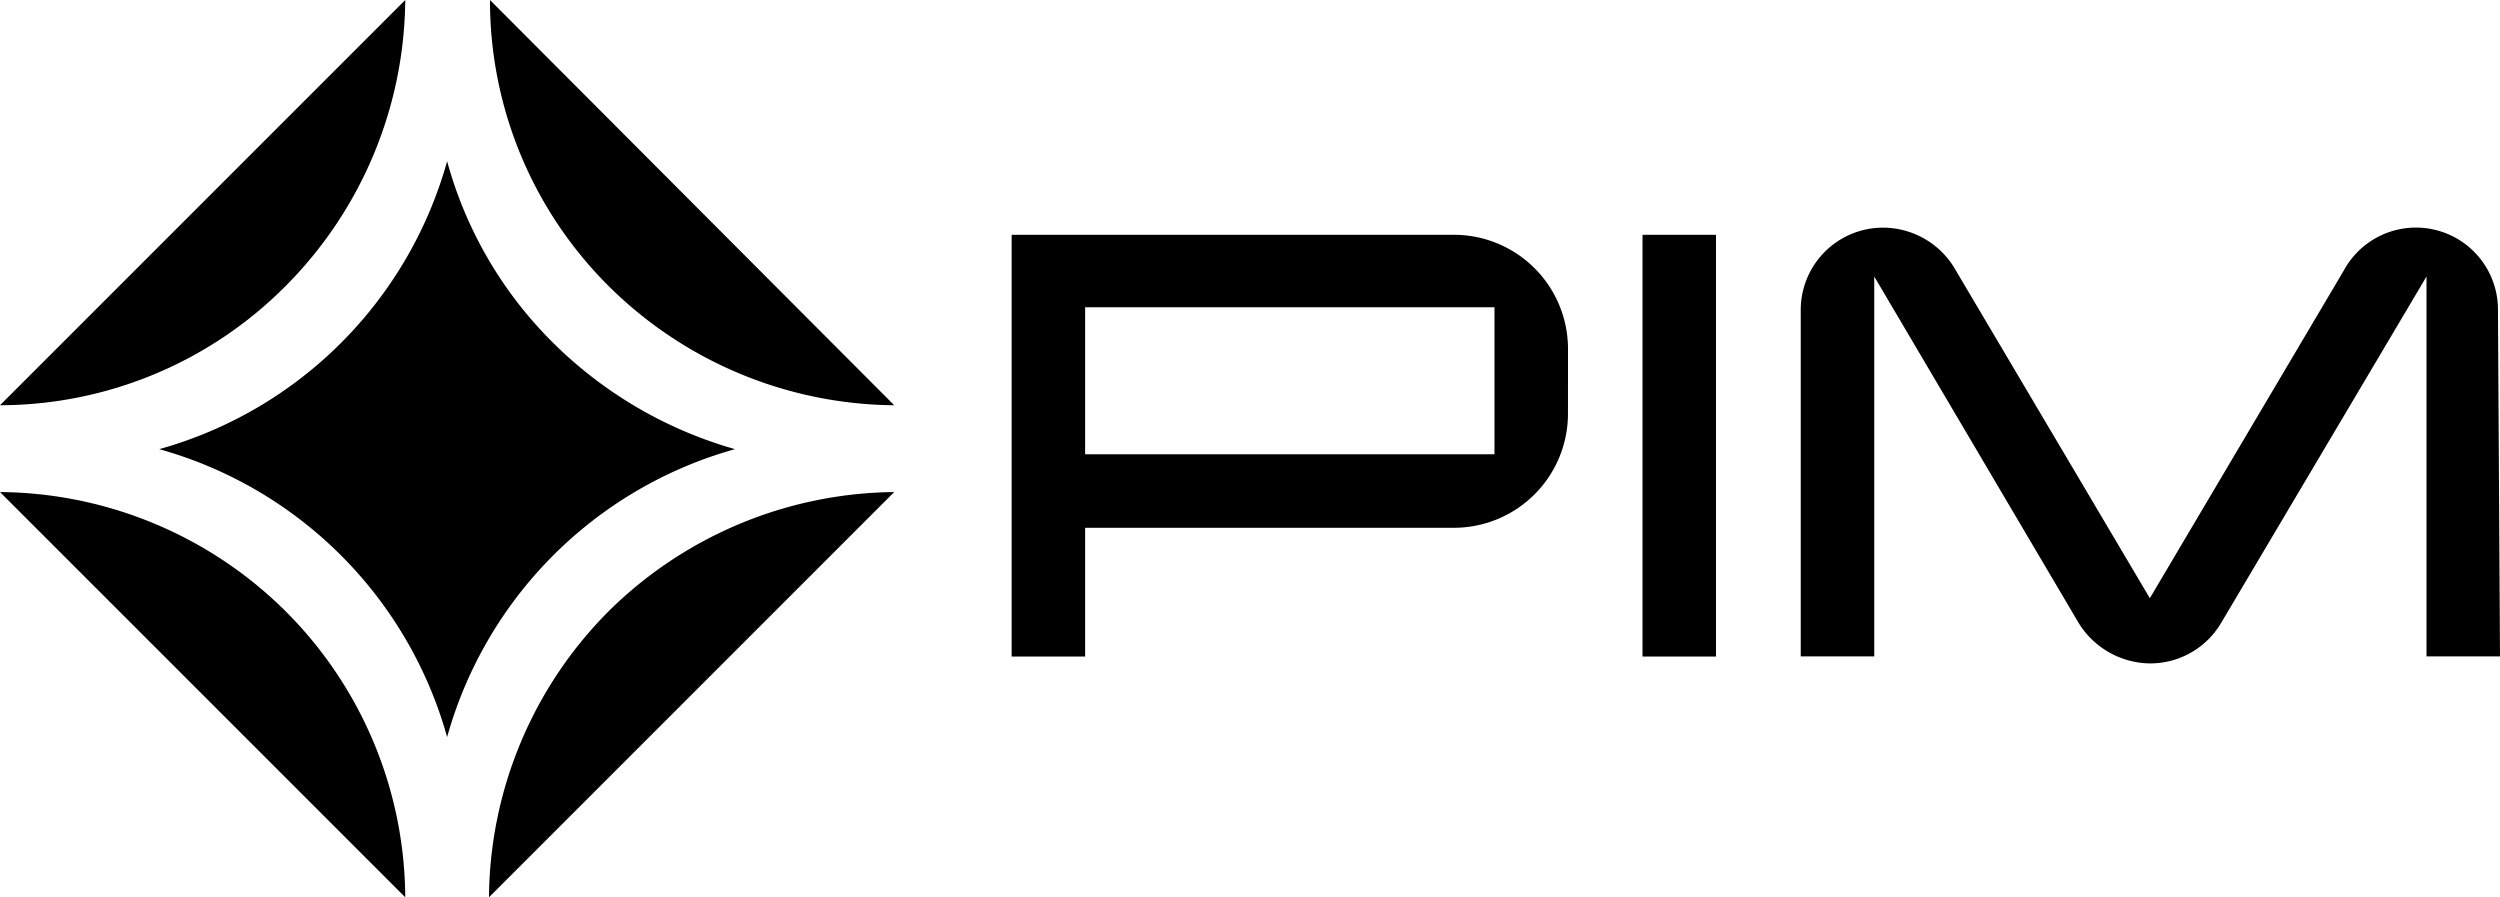
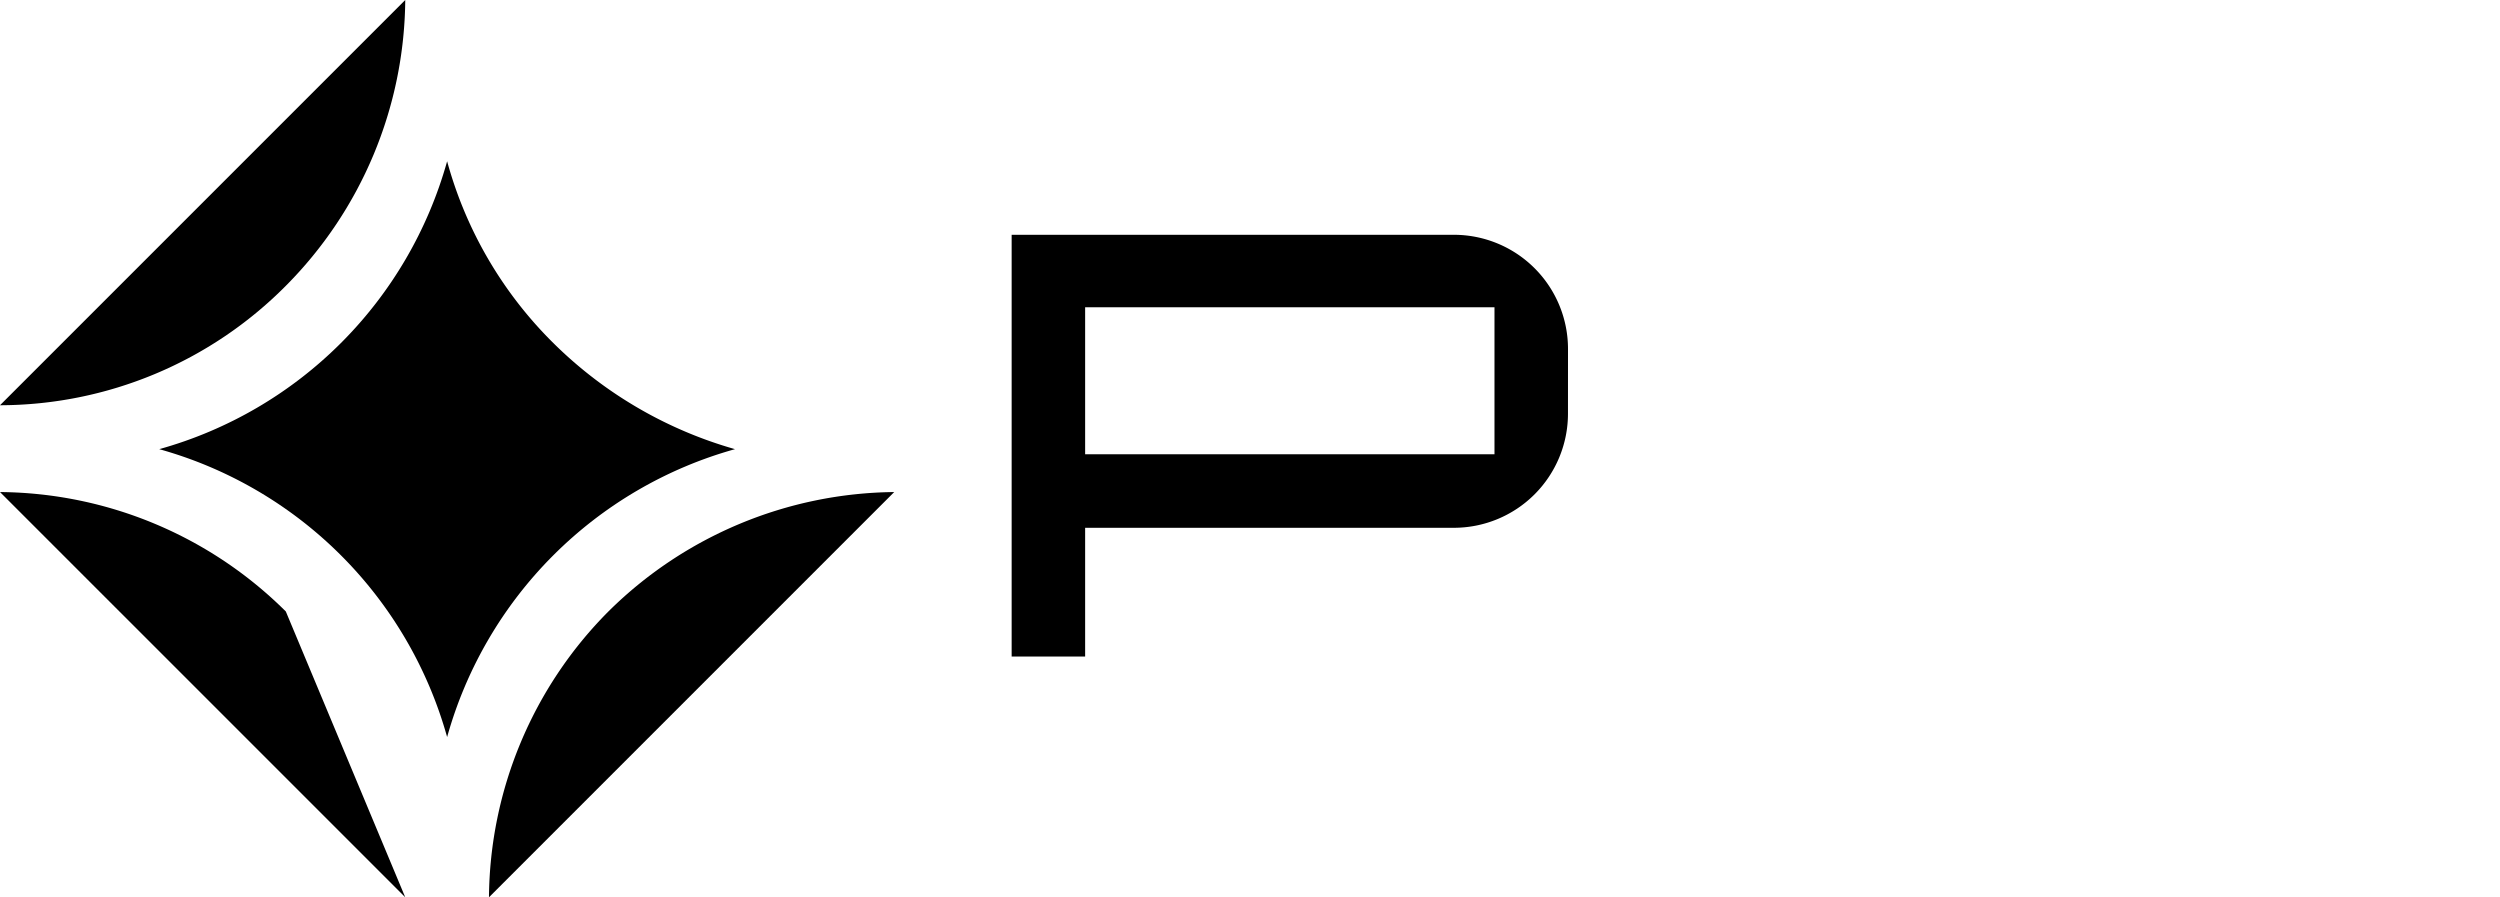
<svg xmlns="http://www.w3.org/2000/svg" width="83.584" height="30" viewBox="0 0 83.584 30">
  <g id="PIM-logo-reverse" transform="translate(-16.9 -97.9)">
    <g id="Group_588" data-name="Group 588" transform="translate(16.9 97.9)">
      <g id="Group_587" data-name="Group 587">
        <path id="Path_271" data-name="Path 271" d="M26.456,107.456A13.7,13.7,0,0,0,30.449,97.9L16.9,111.449A13.5,13.5,0,0,0,26.456,107.456Z" transform="translate(-16.9 -97.9)" />
-         <path id="Path_272" data-name="Path 272" d="M68.859,107.456a13.7,13.7,0,0,0,9.556,3.993L64.9,97.9A13.462,13.462,0,0,0,68.859,107.456Z" transform="translate(-48.518 -97.9)" />
        <path id="Path_273" data-name="Path 273" d="M68.793,150.093a13.7,13.7,0,0,0-3.993,9.556L78.349,146.1A13.763,13.763,0,0,0,68.793,150.093Z" transform="translate(-48.452 -129.649)" />
-         <path id="Path_274" data-name="Path 274" d="M26.456,150.093A13.7,13.7,0,0,0,16.9,146.1l13.549,13.549A13.616,13.616,0,0,0,26.456,150.093Z" transform="translate(-16.9 -129.649)" />
+         <path id="Path_274" data-name="Path 274" d="M26.456,150.093A13.7,13.7,0,0,0,16.9,146.1l13.549,13.549Z" transform="translate(-16.9 -129.649)" />
      </g>
      <path id="Path_275" data-name="Path 275" d="M45.674,119.775a13.586,13.586,0,0,1-3.549-6.075,13.86,13.86,0,0,1-9.625,9.625,13.86,13.86,0,0,1,9.625,9.625,13.86,13.86,0,0,1,9.625-9.625A14.1,14.1,0,0,1,45.674,119.775Z" transform="translate(-27.176 -108.308)" />
    </g>
    <g id="Group_589" data-name="Group 589" transform="translate(50.723 105.511)">
      <path id="Path_276" data-name="Path 276" d="M134.6,126.873a3.816,3.816,0,0,1-3.823,3.823H118.457V135H116V120.9h14.778a3.816,3.816,0,0,1,3.823,3.823Zm-2.457,1.365v-4.915H118.457v4.915Z" transform="translate(-116 -120.661)" />
-       <path id="Path_277" data-name="Path 277" d="M180.257,135H177.8V120.9h2.457Z" transform="translate(-156.708 -120.661)" />
-       <path id="Path_278" data-name="Path 278" d="M216.679,134.534h-2.457v-12.7l-6.86,11.57a2.753,2.753,0,0,1-2.389,1.365,2.839,2.839,0,0,1-2.389-1.365l-6.826-11.57v12.7H193.3v-11.57a2.753,2.753,0,0,1,2.764-2.764,2.8,2.8,0,0,1,2.423,1.433l6.485,10.956,6.485-10.956a2.743,2.743,0,0,1,5.154,1.331Z" transform="translate(-166.918 -120.2)" />
    </g>
  </g>
</svg>